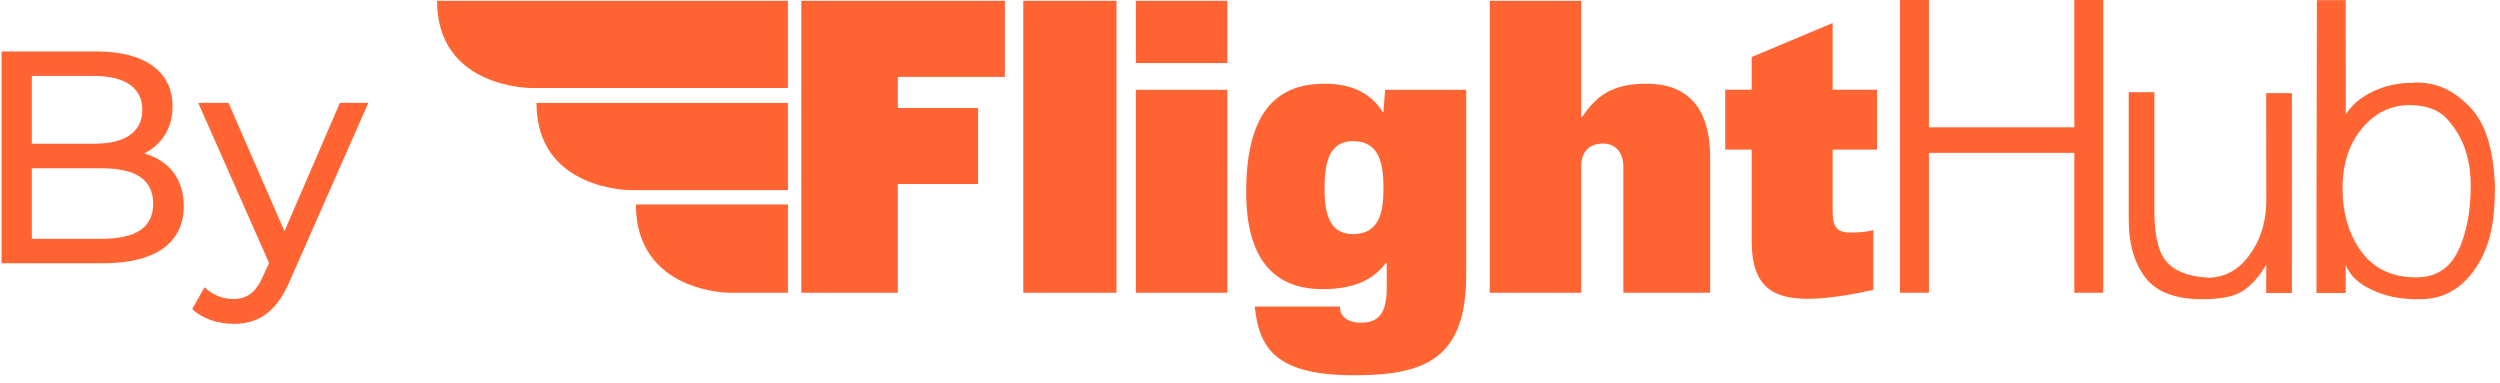
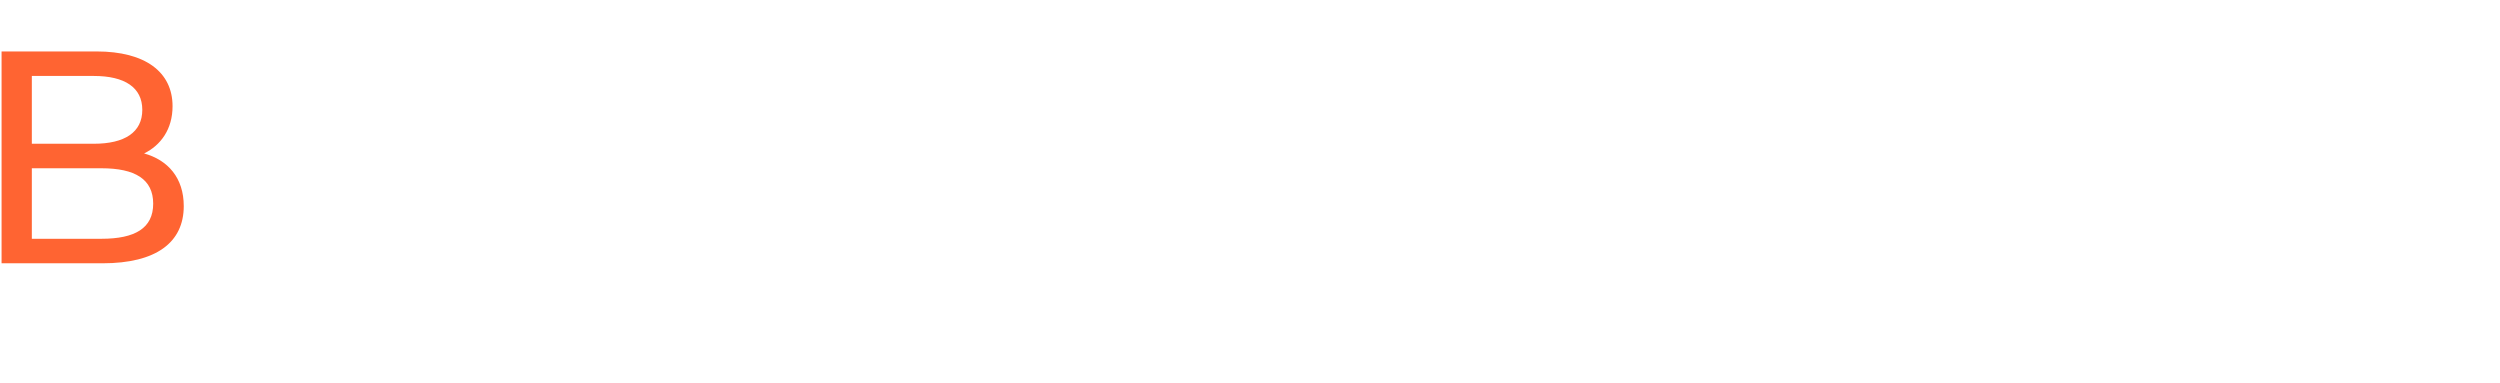
<svg xmlns="http://www.w3.org/2000/svg" width="320" height="49" viewBox="0 0 320 49" fill="none">
-   <path d="M43.503 13.171H47.145L37.189 35.755C35.368 40.093 33.005 41.449 29.868 41.449C27.892 41.449 25.878 40.79 24.6 39.551L26.188 36.762C27.195 37.73 28.473 38.272 29.868 38.272C31.65 38.272 32.773 37.459 33.78 35.096L34.439 33.663L25.374 13.171H29.248L36.414 29.595L43.503 13.171Z" fill="#FF6432" />
  <path d="M18.446 19.64C21.506 20.492 23.521 22.777 23.521 26.38C23.521 31.028 19.996 33.701 13.139 33.701H0.201V6.585H12.365C18.601 6.585 22.087 9.22 22.087 13.597C22.087 16.541 20.577 18.594 18.446 19.64ZM12.016 9.723H4.075V18.4H12.016C15.967 18.4 18.214 16.928 18.214 14.062C18.214 11.195 15.967 9.723 12.016 9.723ZM12.984 30.564C17.284 30.564 19.608 29.208 19.608 26.07C19.608 22.932 17.284 21.538 12.984 21.538H4.075V30.564H12.984Z" fill="#FF6432" />
  <g clip-path="url(#clip0_246_873)">
    <path d="M102.568 37.474H114.923V23.551H125.192V13.82H114.923V9.835H128.624V0.104H102.566V37.474H102.568ZM130.979 37.474H142.913V0.104H130.979V37.474ZM145.39 8.075H157.101V0.104H145.39V8.075ZM145.39 37.474H157.101V11.491H145.39V37.474ZM177.084 14.338H176.979C175.313 11.646 172.603 10.715 169.529 10.715C163.017 10.715 159.512 14.856 159.512 24.587C159.512 34.318 164.11 37.009 169.268 37.009C172.186 37.009 175.415 36.388 177.397 33.644H177.501V36.906C177.501 40.167 176.406 41.305 174.218 41.305C173.332 41.305 172.656 41.098 172.186 40.735C171.717 40.373 171.509 39.803 171.509 39.235H160.605C161.179 44.515 163.172 48.034 173.384 48.034C182.709 48.034 187.672 45.705 187.672 35.145V11.491H177.291L177.082 14.338H177.084ZM173.157 29.968C170.261 29.968 169.543 27.452 169.543 24.294C169.543 21.395 169.82 18.064 173.216 18.064C176.611 18.064 177.084 21.066 177.084 24.119C177.084 27.171 176.547 29.968 173.157 29.968ZM210.733 10.713C206.461 10.713 204.326 12.214 202.503 15.009H202.398V0.104H190.688V37.474H202.398V21.273C202.398 19.203 203.661 18.374 205.198 18.374C206.736 18.374 207.79 19.462 207.79 21.377V37.474H218.9V20.186C218.9 13.302 215.589 10.713 210.733 10.713ZM234.576 2.949L224.215 7.297V11.489H220.827V19.15H224.215V30.951C224.215 36.749 227.023 38.249 231.399 38.249C233.9 38.249 236.922 37.731 239.786 37.11V29.449C238.639 29.76 237.598 29.76 236.712 29.76C235.202 29.76 234.576 29.086 234.576 27.12V19.148H240.256V11.487H234.576V2.951V2.949ZM265.515 16.302H246.902V0H243.204V37.474H246.902V19.566H265.515V37.474H269.213V0H265.515V16.304V16.302ZM290.071 11.921L290.086 25.723C290.086 28.45 289.285 30.822 287.904 32.685C286.507 34.57 284.852 35.472 282.694 35.557C282.659 35.557 282.617 35.549 282.565 35.532C282.513 35.516 282.469 35.506 282.435 35.506H282.175C279.916 35.298 278.258 34.68 277.2 33.35C276.14 32.022 275.76 29.76 275.76 26.861V11.798H272.477V28.154C272.477 31.192 273.18 33.641 274.588 35.504C275.994 37.367 278.434 38.299 281.907 38.299C284.373 38.299 286.154 37.912 287.247 37.135C288.342 36.358 289.287 35.263 290.086 33.848C290.086 34.988 290.071 35.92 290.071 36.61V37.056C290.071 37.215 290.071 37.399 290.071 37.502H293.364C293.364 36.329 293.364 35.09 293.364 33.933C293.364 32.791 293.367 31.813 293.367 30.949L293.364 11.92H290.071V11.921ZM316.164 13.721C314.045 11.514 311.912 10.556 309.169 10.556C309.099 10.556 309.04 10.565 308.988 10.582C308.935 10.6 308.875 10.608 308.806 10.608H308.441C307.92 10.608 307.302 10.668 306.591 10.789C305.878 10.911 305.14 11.124 304.376 11.435C303.577 11.746 302.82 12.161 302.109 12.677C301.398 13.195 300.78 13.85 300.259 14.643L300.249 0.02H296.561L296.507 28.577C296.507 29.37 296.507 30.386 296.507 31.646C296.507 32.948 296.507 34.879 296.507 37.501H300.249V33.932C300.839 35.347 301.986 36.358 303.671 37.133C305.355 37.91 307.222 38.298 309.272 38.298H309.793C312.92 38.298 315.394 36.797 317.217 33.795C319.04 30.792 319.353 27.412 319.353 23.649C319.144 19.337 318.28 15.927 316.162 13.718L316.164 13.721ZM316.255 23.653C316.255 27.103 315.708 29.942 314.613 32.167C313.518 34.393 311.739 35.506 309.273 35.506C306.216 35.506 303.882 34.411 302.265 32.219C300.651 30.029 299.844 27.31 299.844 24.067C299.844 20.996 300.668 18.46 302.318 16.458C303.967 14.458 306.007 13.455 308.439 13.455C310.592 13.455 312.217 14.077 313.31 15.318C314.405 16.56 315.177 17.925 315.629 19.407C315.871 20.166 316.036 20.926 316.123 21.684C316.209 22.445 316.253 23.081 316.253 23.599V23.651L316.255 23.653ZM296.509 0.025H296.562V0L296.509 0.025Z" fill="#FF6432" />
-     <path fill-rule="evenodd" clip-rule="evenodd" d="M100.856 26.171V37.474H93.371C93.371 37.474 81.394 37.474 81.394 26.169H100.856V26.171Z" fill="#FF6432" />
-     <path fill-rule="evenodd" clip-rule="evenodd" d="M100.856 13.178V24.333H80.644C80.644 24.333 68.668 24.341 68.668 13.176H100.856V13.178Z" fill="#FF6432" />
    <path fill-rule="evenodd" clip-rule="evenodd" d="M100.856 0.105V11.26H67.919C67.919 11.26 55.943 11.268 55.943 0.104H100.856V0.105Z" fill="#FF6432" />
  </g>
  <defs>
    <clipPath id="clip0_246_873">
-       <rect width="263.411" height="48.034" fill="white" transform="translate(55.943)" />
-     </clipPath>
+       </clipPath>
  </defs>
</svg>